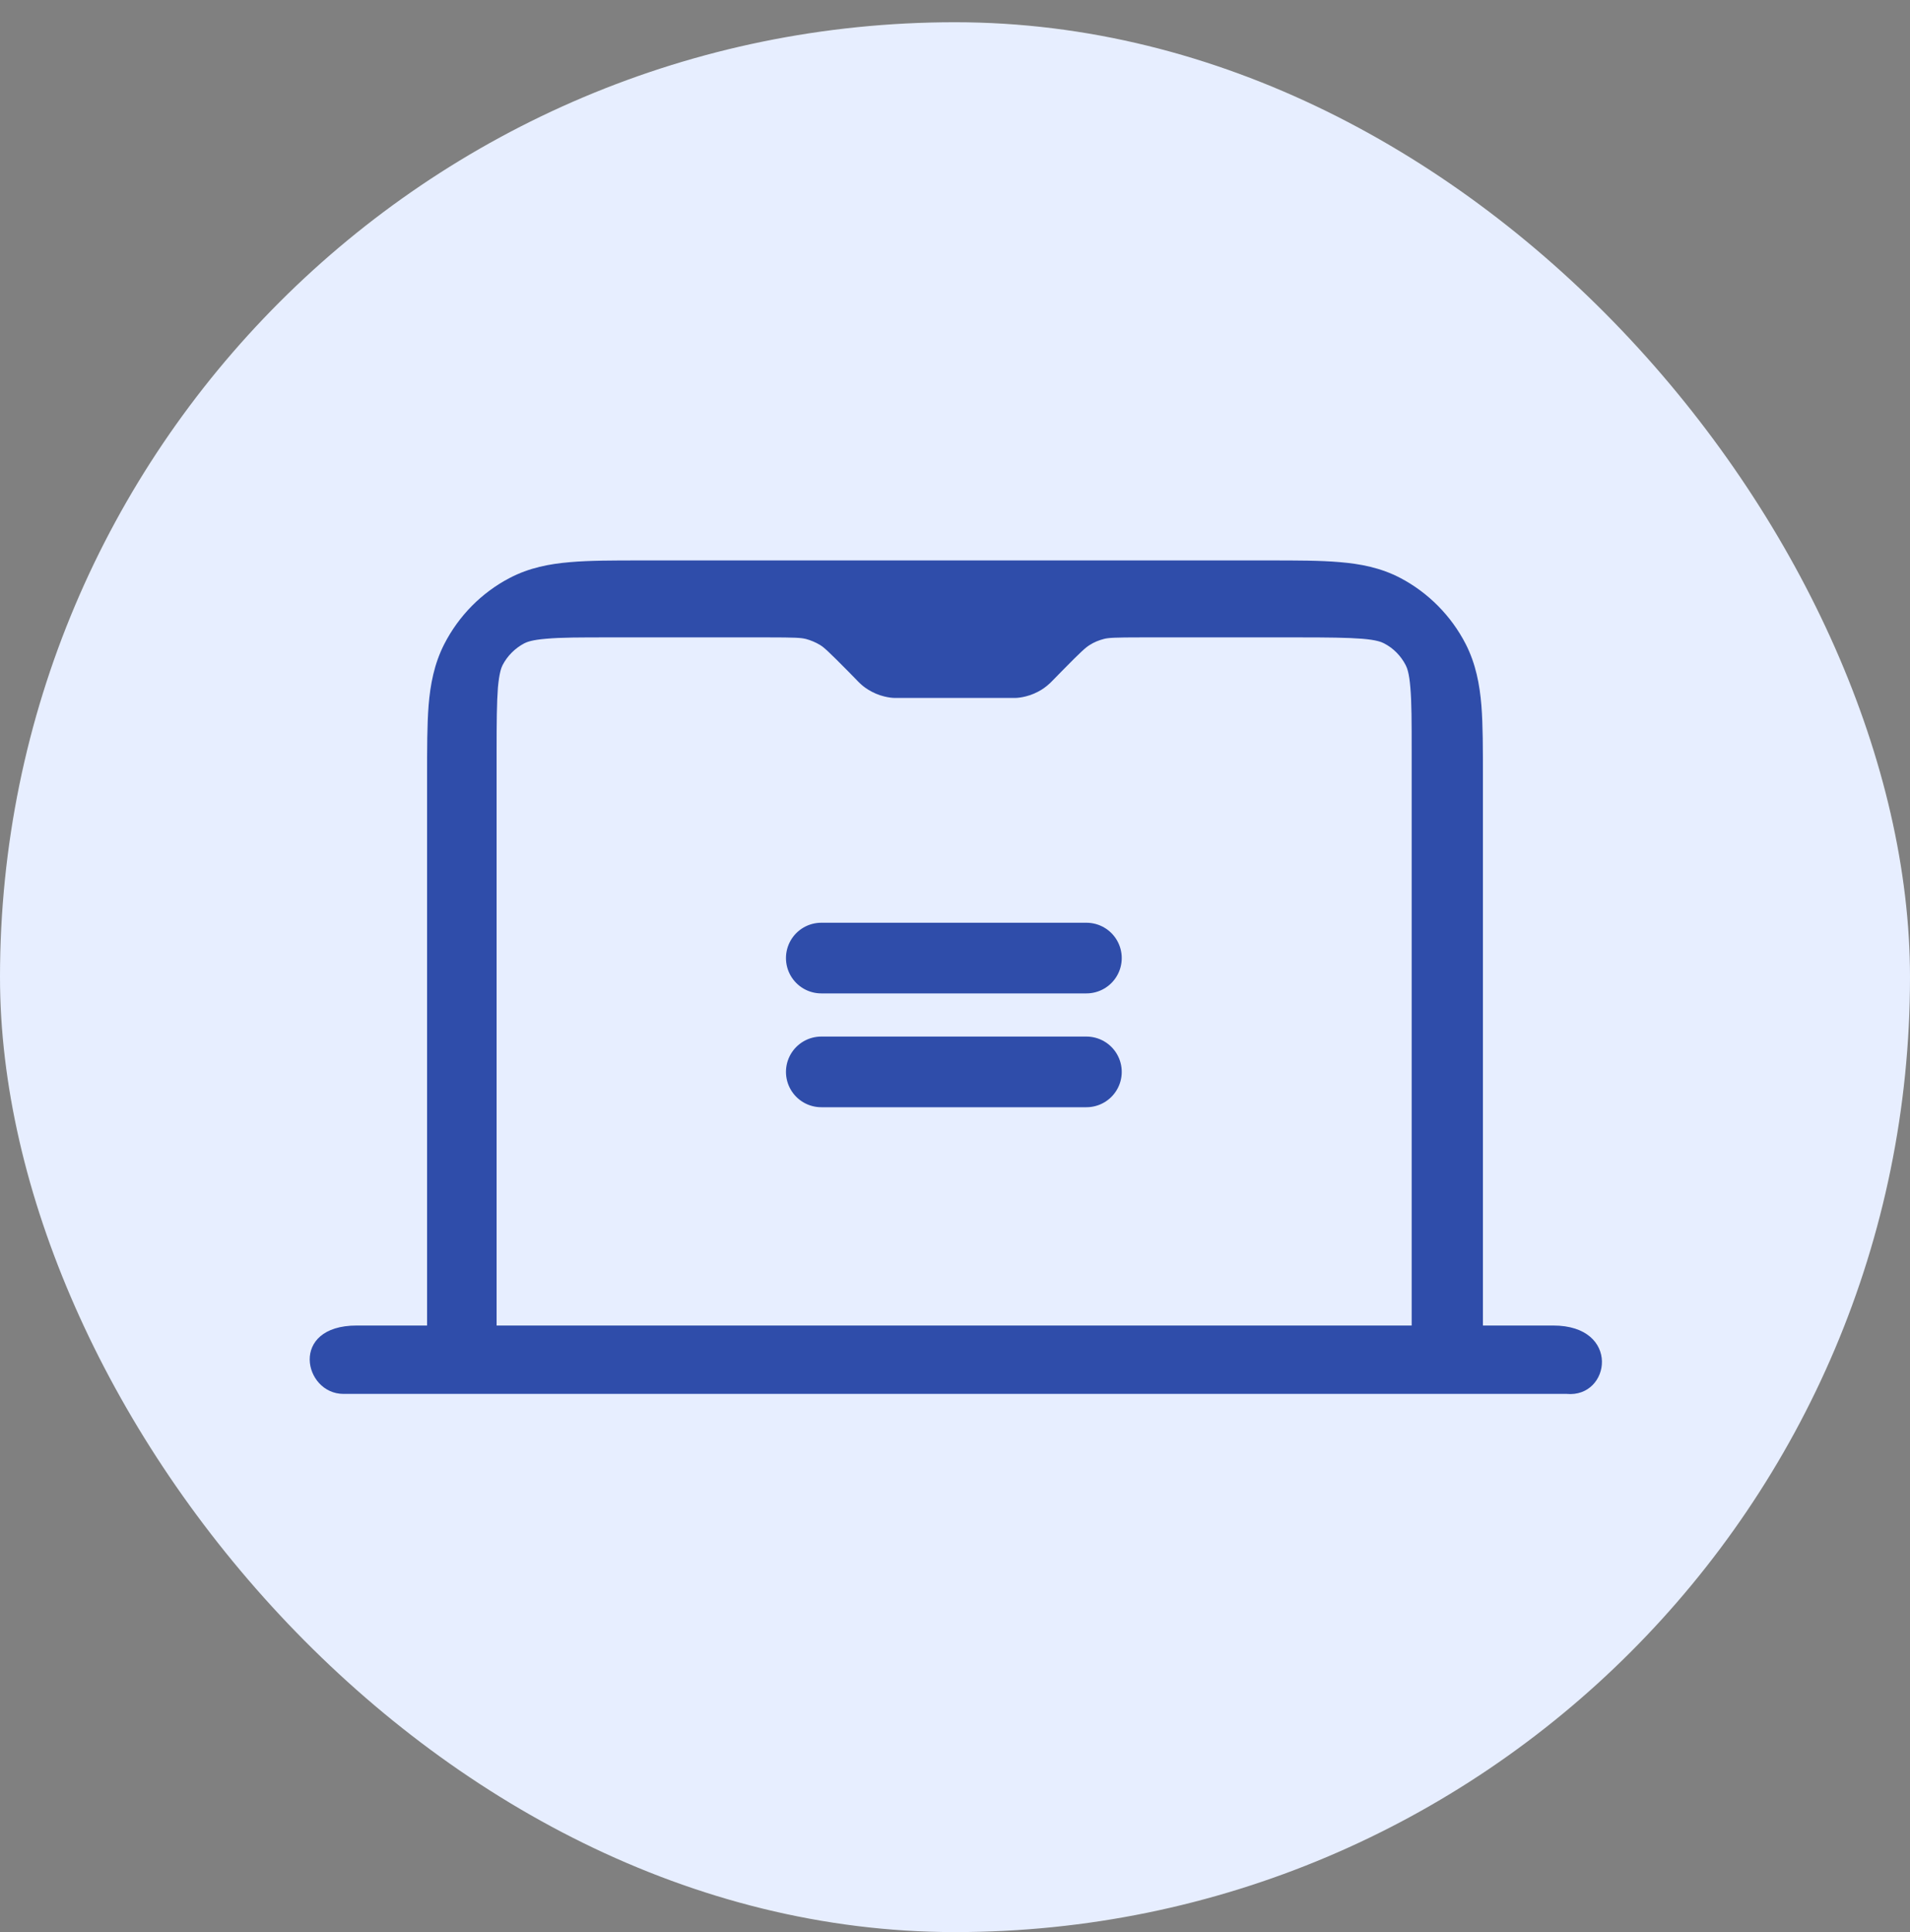
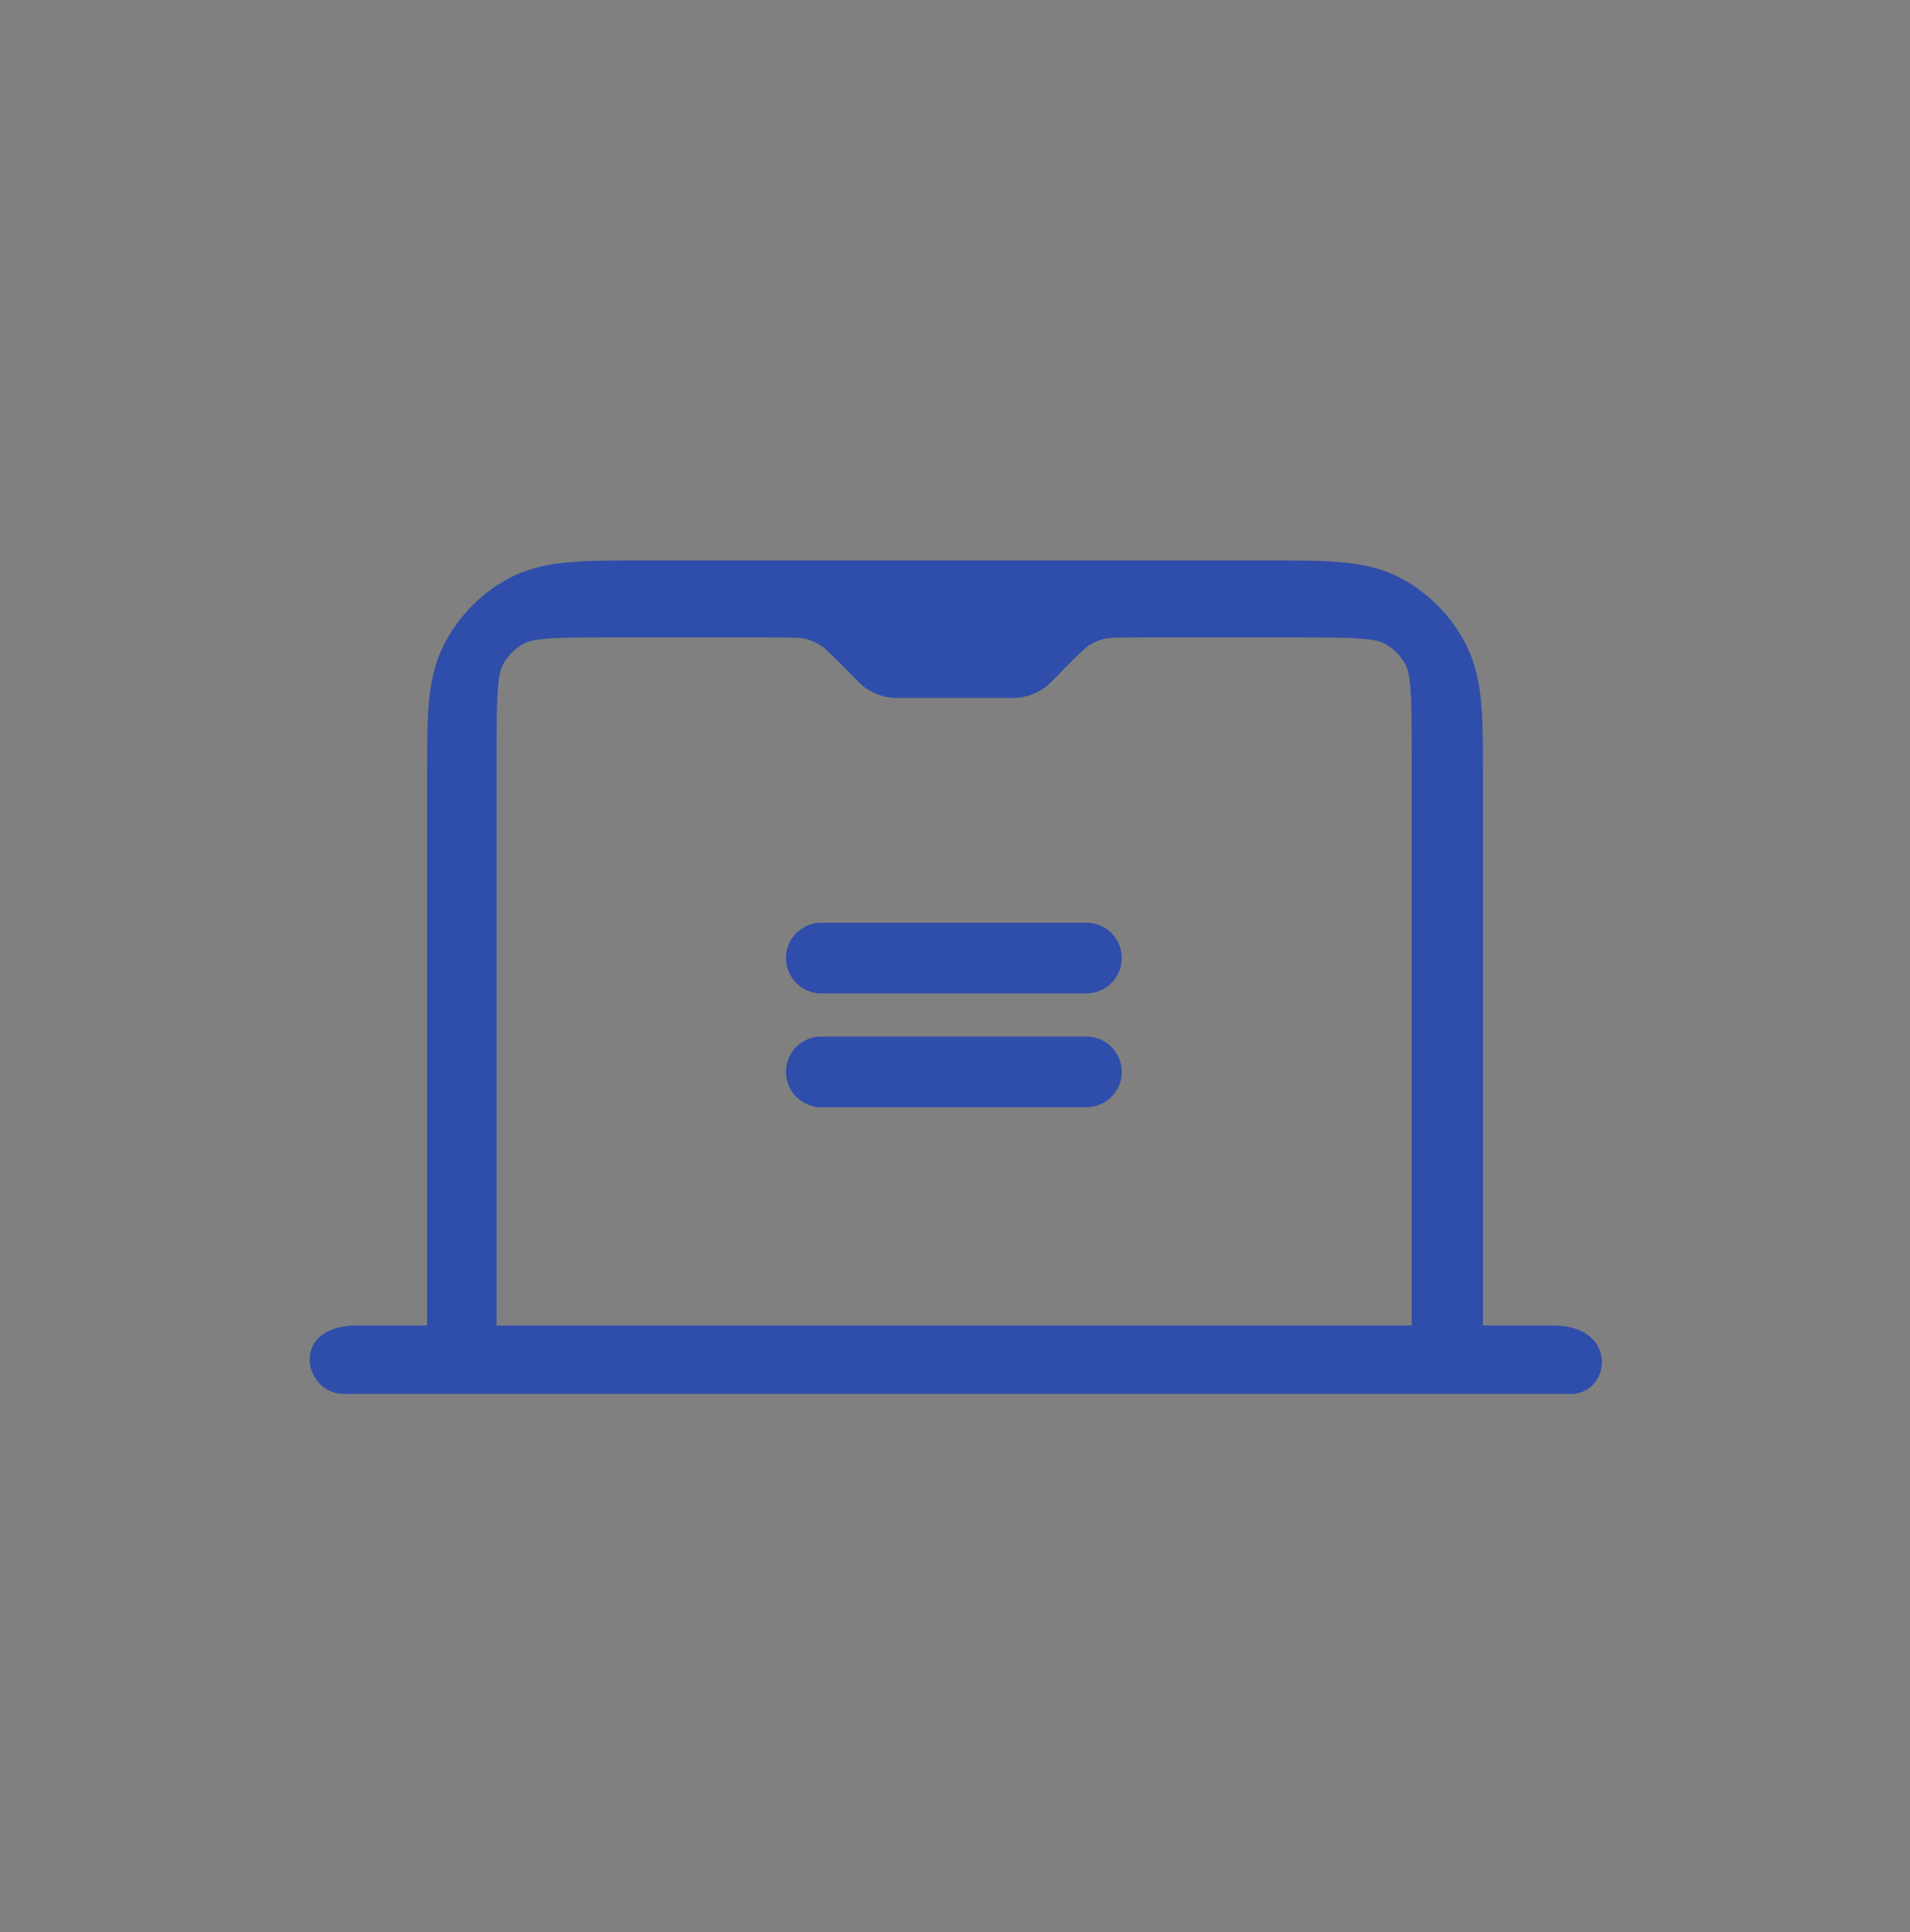
<svg xmlns="http://www.w3.org/2000/svg" width="85" height="86" viewBox="0 0 85 86" fill="none">
  <rect x="0" y="0" width="85" height="86" fill="#808080" stroke="none" />
  <g clip-path="url(#clip0_27883_29632)">
-     <rect y="0.99" width="85" height="85" rx="42.5" fill="#E7EEFF" />
-     <path fill-rule="evenodd" clip-rule="evenodd" d="M19.006 58.994H15.878C12.852 58.994 13.515 62.037 15.283 62.037H69.717C71.68 62.224 72.148 58.994 69.122 58.994H65.994V34.565C65.994 33.332 65.994 32.27 65.926 31.394C65.849 30.468 65.679 29.55 65.229 28.666C64.583 27.408 63.563 26.379 62.322 25.725C61.446 25.266 60.545 25.096 59.627 25.019C58.76 24.943 57.706 24.943 56.491 24.943H50.643C50.507 24.943 50.379 24.943 50.252 24.943H34.748C34.62 24.943 34.484 24.943 34.357 24.943H28.509C27.293 24.943 26.239 24.943 25.372 25.019C24.454 25.096 23.553 25.266 22.678 25.725C21.428 26.379 20.417 27.408 19.771 28.666C19.32 29.55 19.15 30.468 19.074 31.394C19.006 32.27 19.006 33.332 19.006 34.565V58.994ZM35.853 28.436C35.649 28.385 35.402 28.368 34.161 28.368H27.157C25.823 28.368 24.964 28.368 24.31 28.428C23.681 28.479 23.451 28.572 23.332 28.632C22.916 28.853 22.576 29.193 22.363 29.609C22.304 29.728 22.219 29.958 22.159 30.595C22.108 31.258 22.1 32.125 22.1 33.477V58.994H62.823V33.477C62.823 32.125 62.823 31.258 62.764 30.595C62.713 29.958 62.619 29.728 62.56 29.609C62.347 29.193 62.007 28.844 61.591 28.632C61.48 28.572 61.242 28.479 60.613 28.428C59.959 28.377 59.1 28.368 57.766 28.368H50.821C49.58 28.368 49.334 28.385 49.13 28.436C48.9 28.496 48.688 28.581 48.492 28.708C48.314 28.819 48.127 28.98 47.251 29.873L46.852 30.281C46.852 30.281 46.784 30.349 46.733 30.4C46.656 30.468 46.529 30.587 46.35 30.697C46.129 30.833 45.891 30.935 45.645 30.995C45.441 31.046 45.271 31.063 45.169 31.063C45.092 31.063 45.016 31.063 44.999 31.063H39.992C39.992 31.063 39.899 31.063 39.822 31.063C39.72 31.063 39.55 31.046 39.346 30.995C39.1 30.935 38.862 30.833 38.641 30.697C38.462 30.587 38.335 30.476 38.258 30.4C38.199 30.349 38.148 30.289 38.139 30.281L37.74 29.873C36.864 28.989 36.677 28.819 36.499 28.708C36.303 28.589 36.082 28.496 35.861 28.436H35.853Z" fill="#2F4DAA" />
+     <path fill-rule="evenodd" clip-rule="evenodd" d="M19.006 58.994H15.878C12.852 58.994 13.515 62.037 15.283 62.037H69.717C71.68 62.224 72.148 58.994 69.122 58.994H65.994V34.565C65.994 33.332 65.994 32.27 65.926 31.394C65.849 30.468 65.679 29.55 65.229 28.666C64.583 27.408 63.563 26.379 62.322 25.725C61.446 25.266 60.545 25.096 59.627 25.019C58.76 24.943 57.706 24.943 56.491 24.943C50.507 24.943 50.379 24.943 50.252 24.943H34.748C34.62 24.943 34.484 24.943 34.357 24.943H28.509C27.293 24.943 26.239 24.943 25.372 25.019C24.454 25.096 23.553 25.266 22.678 25.725C21.428 26.379 20.417 27.408 19.771 28.666C19.32 29.55 19.15 30.468 19.074 31.394C19.006 32.27 19.006 33.332 19.006 34.565V58.994ZM35.853 28.436C35.649 28.385 35.402 28.368 34.161 28.368H27.157C25.823 28.368 24.964 28.368 24.31 28.428C23.681 28.479 23.451 28.572 23.332 28.632C22.916 28.853 22.576 29.193 22.363 29.609C22.304 29.728 22.219 29.958 22.159 30.595C22.108 31.258 22.1 32.125 22.1 33.477V58.994H62.823V33.477C62.823 32.125 62.823 31.258 62.764 30.595C62.713 29.958 62.619 29.728 62.56 29.609C62.347 29.193 62.007 28.844 61.591 28.632C61.48 28.572 61.242 28.479 60.613 28.428C59.959 28.377 59.1 28.368 57.766 28.368H50.821C49.58 28.368 49.334 28.385 49.13 28.436C48.9 28.496 48.688 28.581 48.492 28.708C48.314 28.819 48.127 28.98 47.251 29.873L46.852 30.281C46.852 30.281 46.784 30.349 46.733 30.4C46.656 30.468 46.529 30.587 46.35 30.697C46.129 30.833 45.891 30.935 45.645 30.995C45.441 31.046 45.271 31.063 45.169 31.063C45.092 31.063 45.016 31.063 44.999 31.063H39.992C39.992 31.063 39.899 31.063 39.822 31.063C39.72 31.063 39.55 31.046 39.346 30.995C39.1 30.935 38.862 30.833 38.641 30.697C38.462 30.587 38.335 30.476 38.258 30.4C38.199 30.349 38.148 30.289 38.139 30.281L37.74 29.873C36.864 28.989 36.677 28.819 36.499 28.708C36.303 28.589 36.082 28.496 35.861 28.436H35.853Z" fill="#2F4DAA" />
    <path d="M36.55 42.64H48.348" stroke="#2F4DAA" stroke-width="3.145" stroke-miterlimit="10" stroke-linecap="round" />
    <path d="M36.55 47.706H48.348" stroke="#2F4DAA" stroke-width="3.145" stroke-miterlimit="10" stroke-linecap="round" />
  </g>
  <defs>
    <clipPath id="clip0_27883_29632">
      <rect y="0.99" width="85" height="85" rx="42.5" fill="white" />
    </clipPath>
  </defs>
</svg>